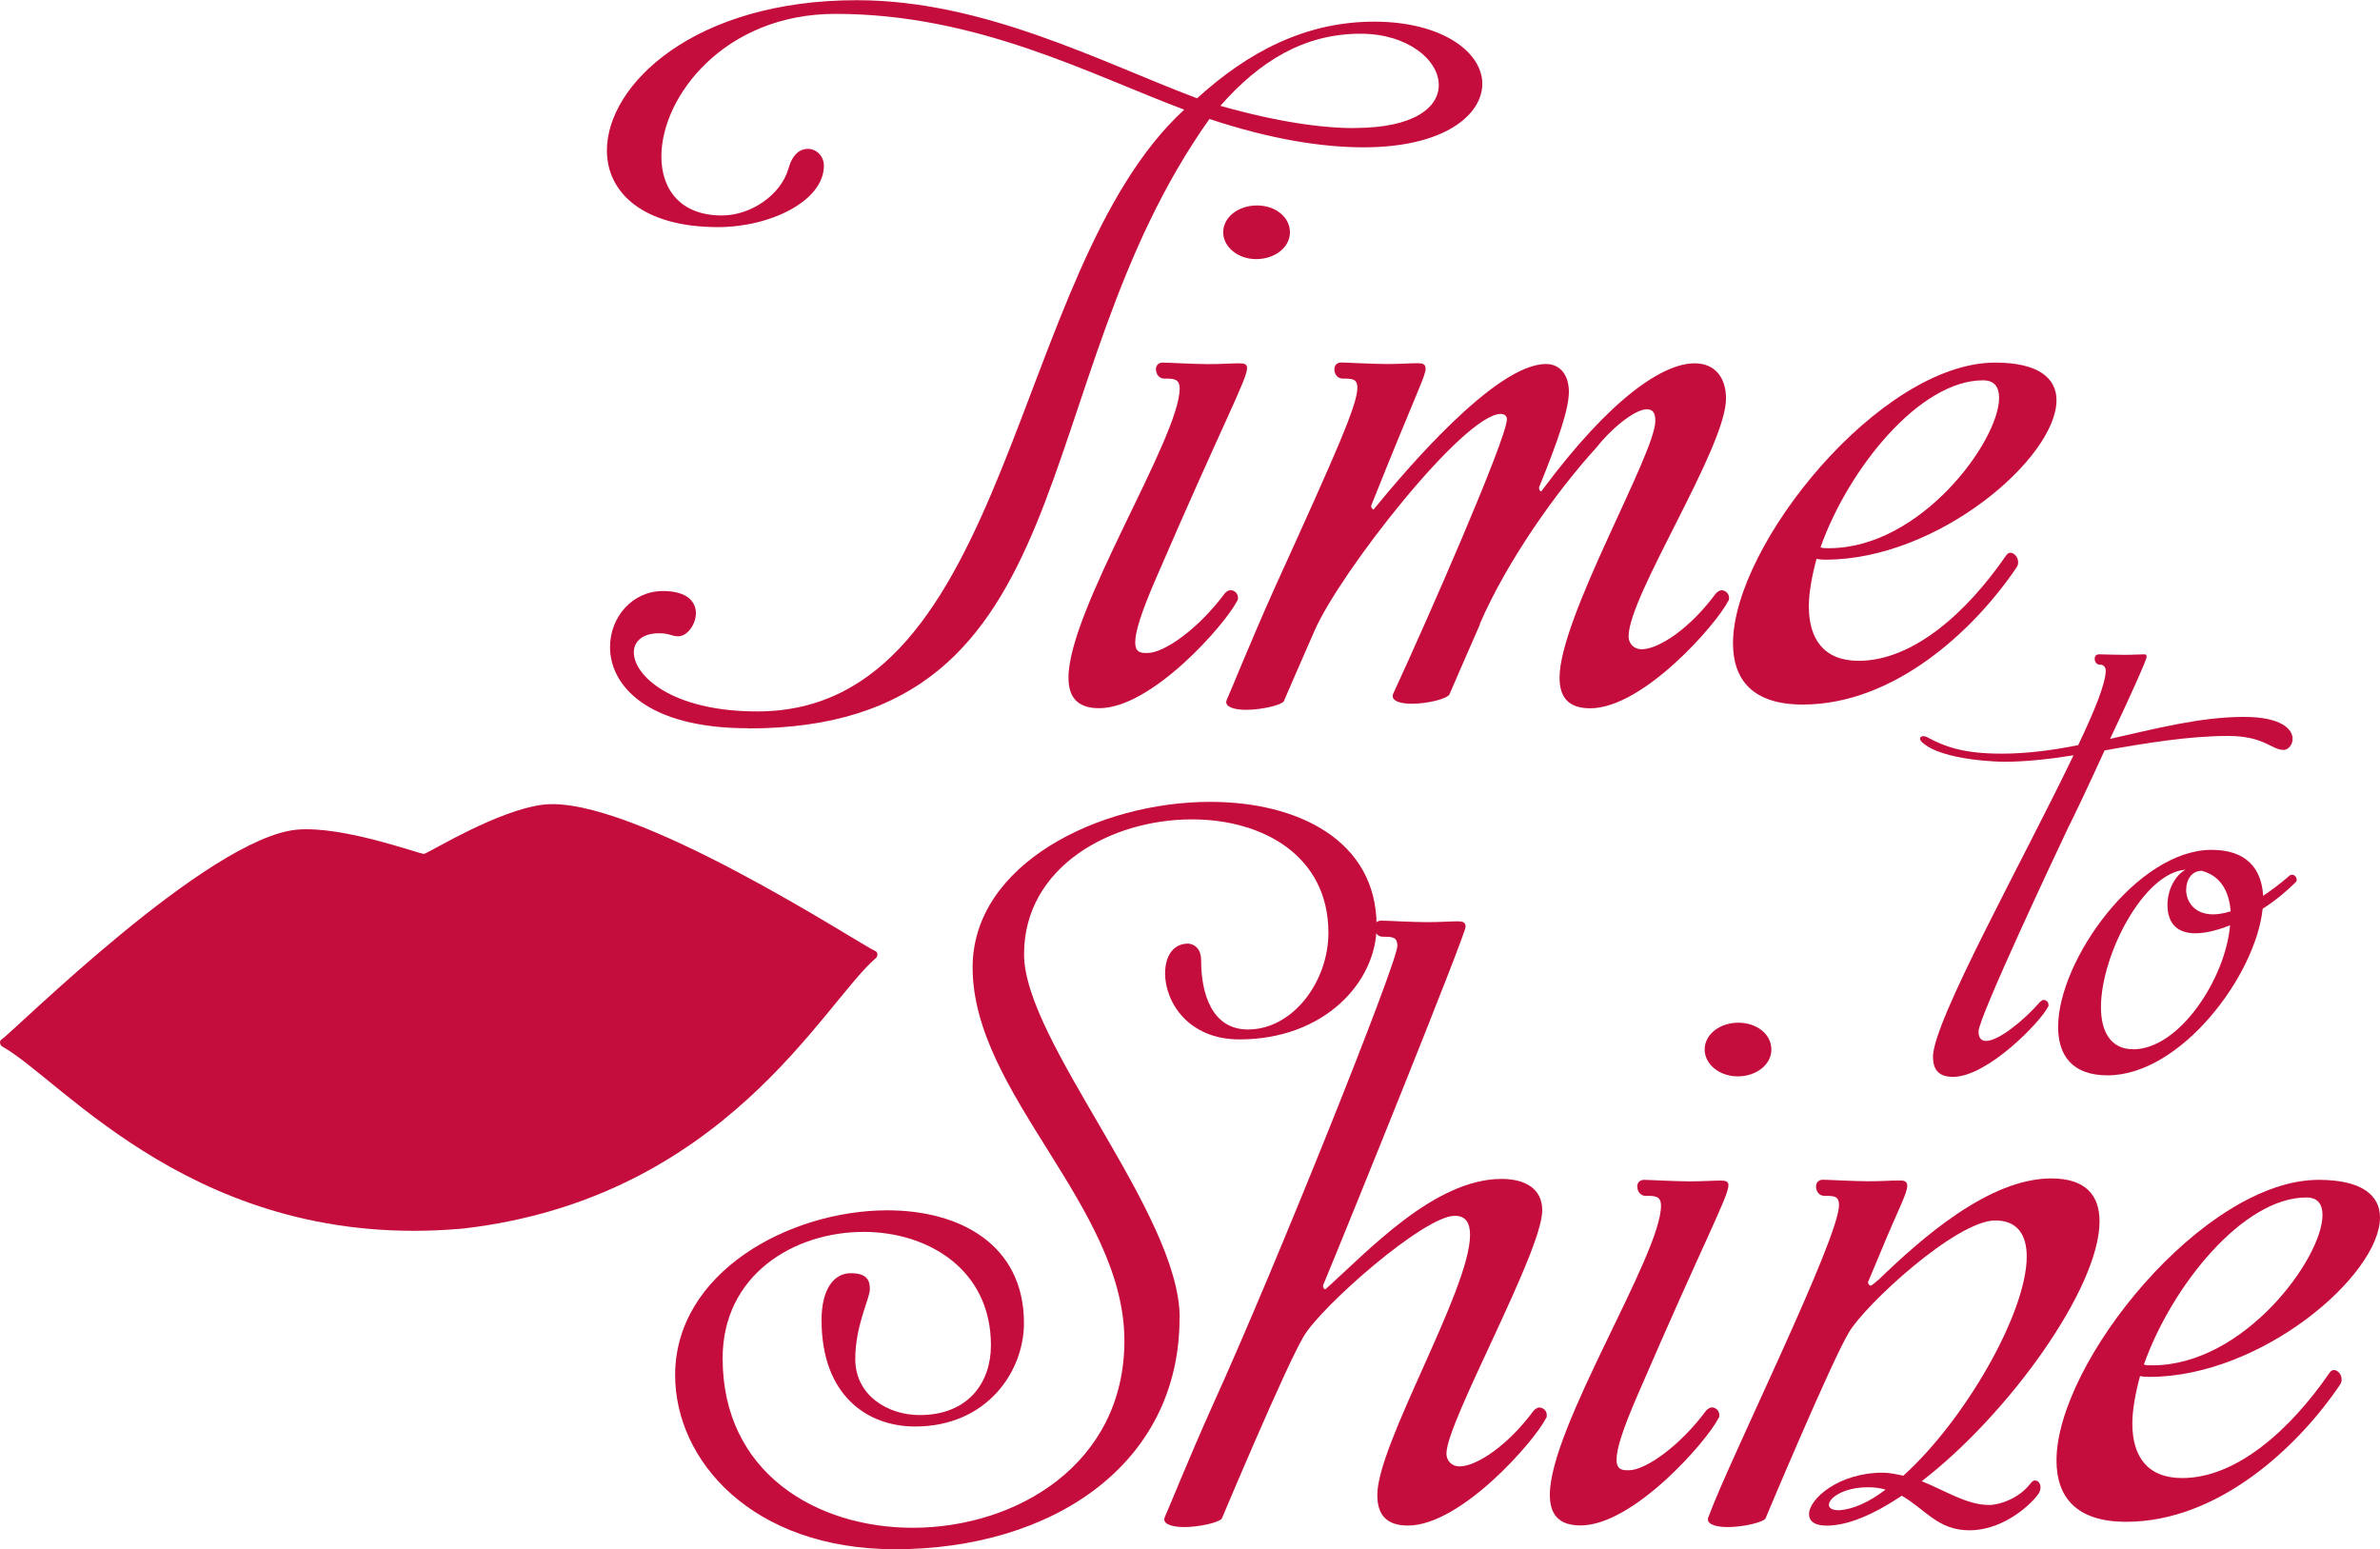
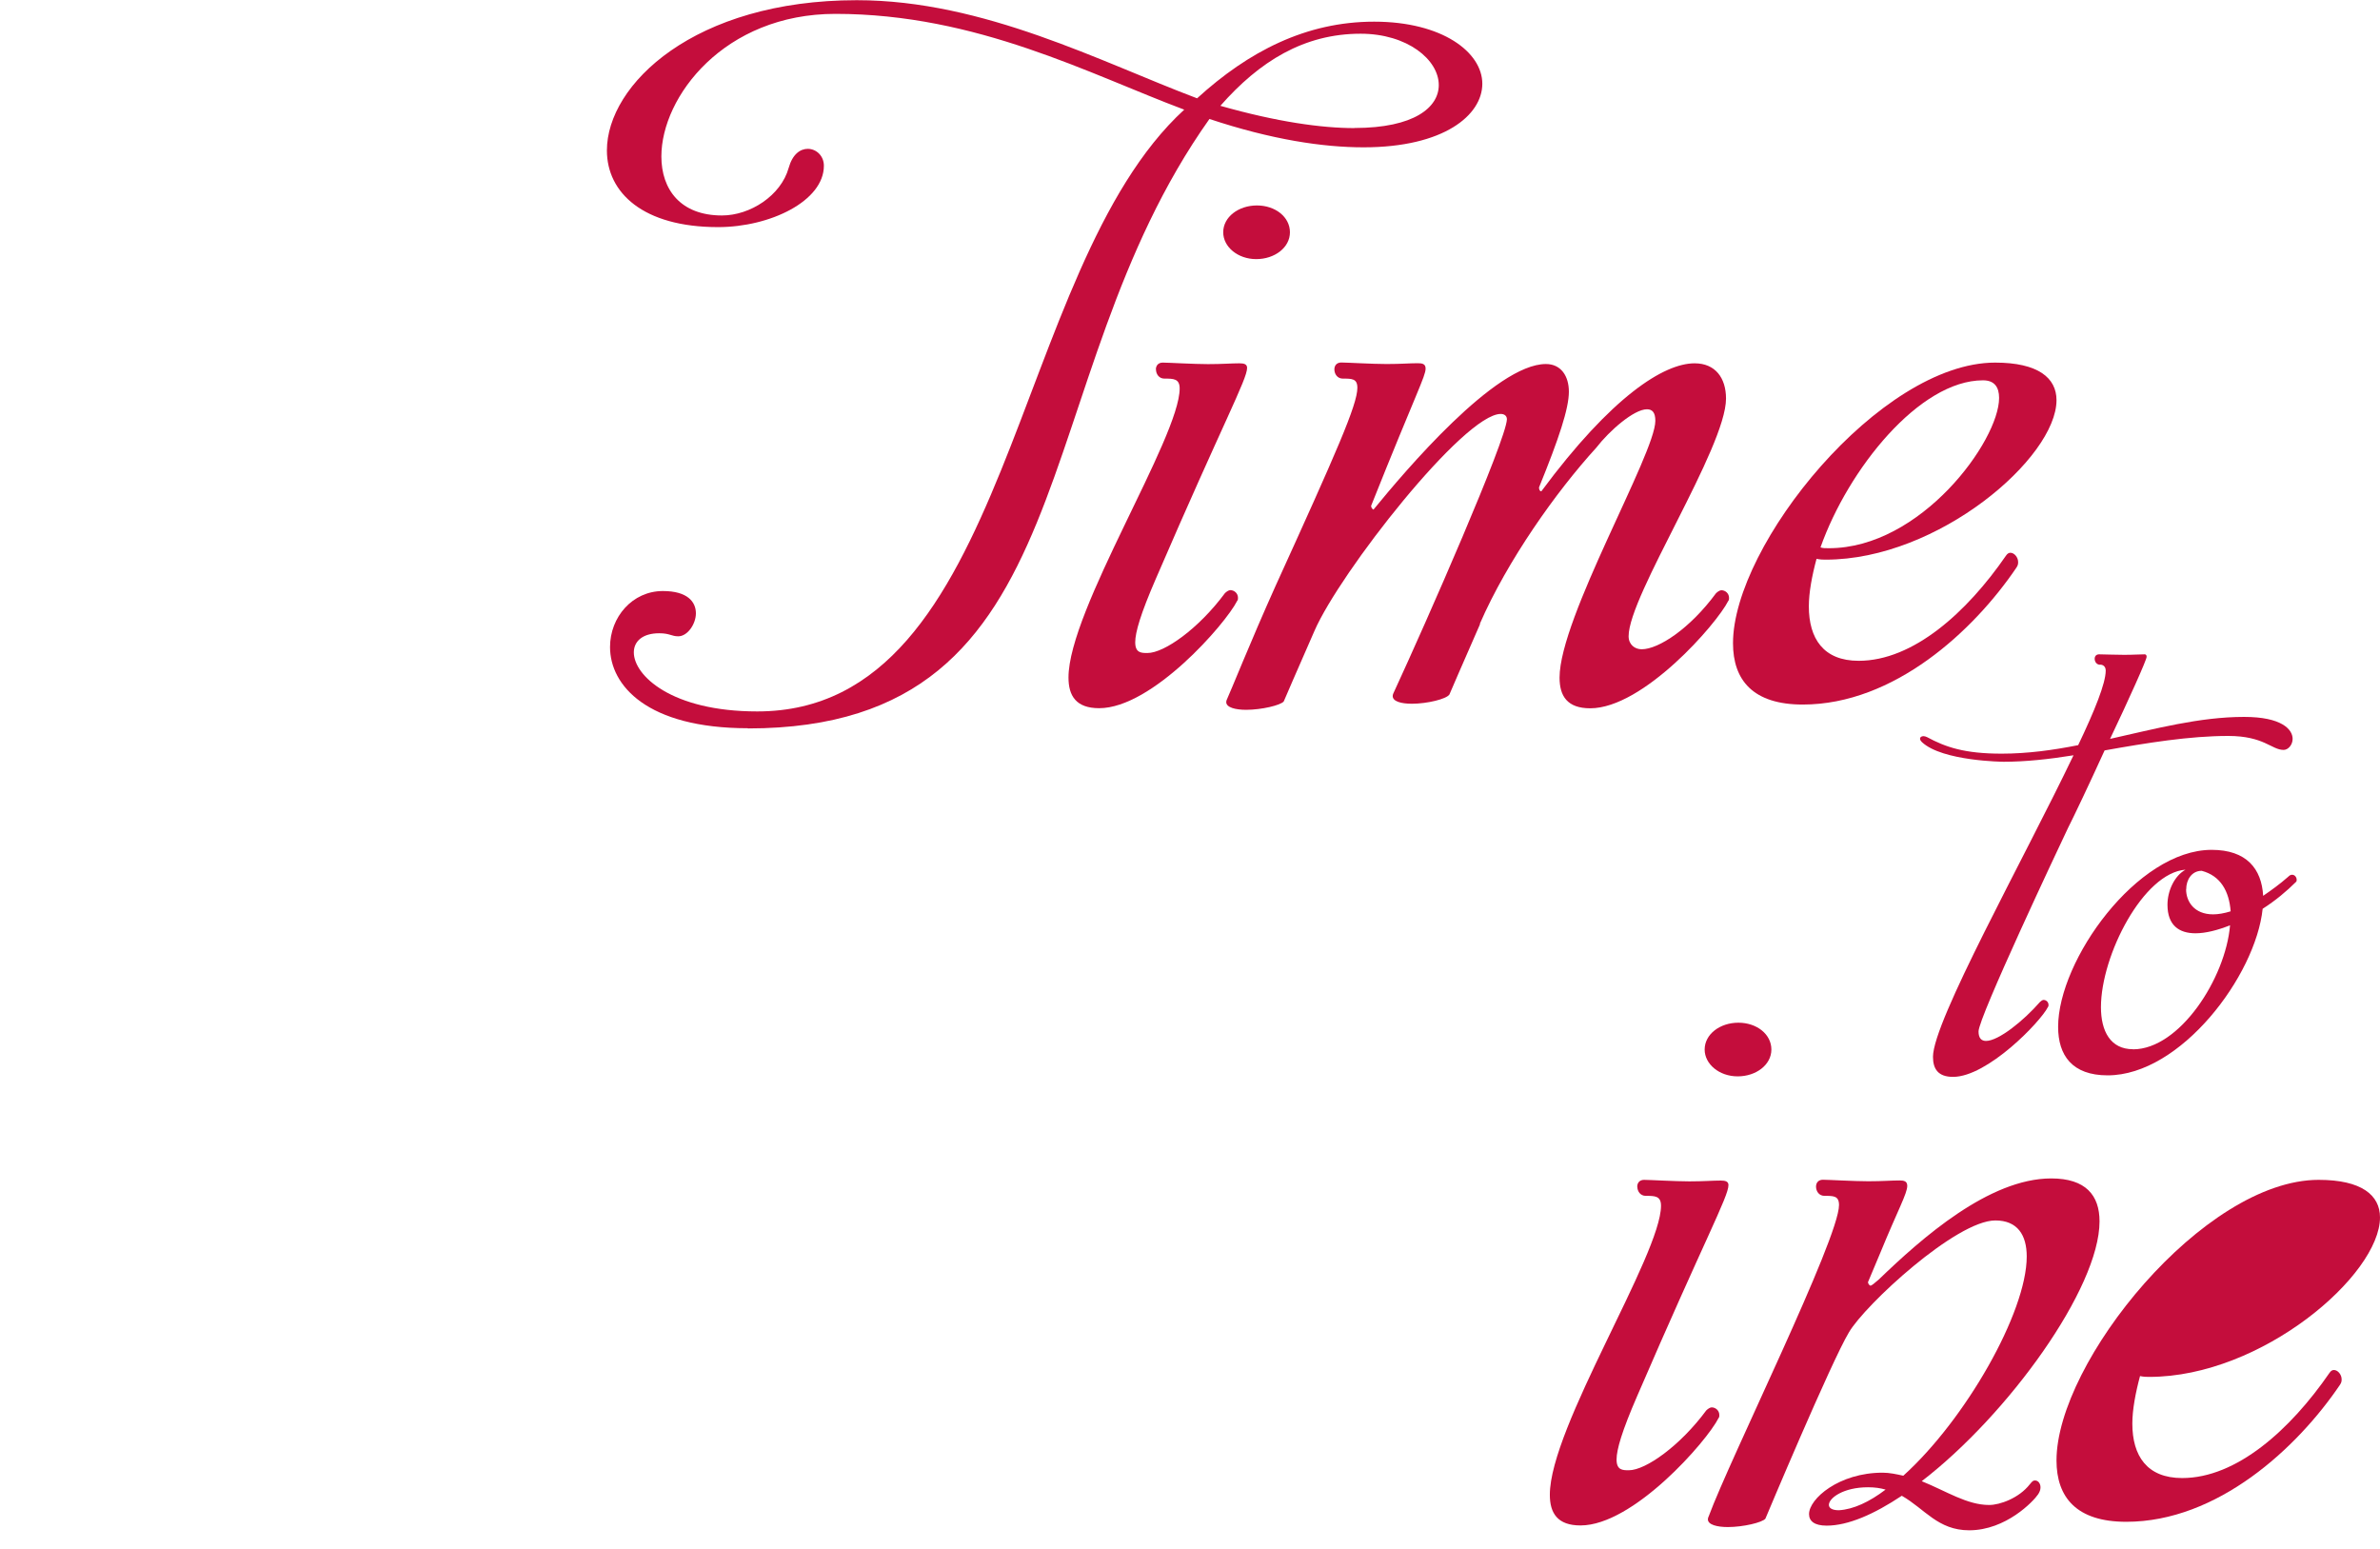
<svg xmlns="http://www.w3.org/2000/svg" viewBox="0 0 235.06 153.01" id="Calque_2">
  <defs>
    <style>
      .cls-1 {
        fill: #c40d3c;
      }
    </style>
  </defs>
  <g id="Artwork">
    <g>
-       <path d="M86.48,94.64c-5.17,4.45-14.94,23.7-40.73,26.69l-.24.02c-25.87,2.24-39.31-14.66-45.26-17.98-.27-.14-.35-.56-.09-.72,1.15-.74,20.47-20.01,29.24-20.72,4.52-.36,11.77,2.32,12.45,2.4h.02s0-.01,0-.01c0,0,0,0,.02,0h.02c.66-.22,7.22-4.29,11.72-4.85,8.73-1.06,31.53,13.95,32.8,14.44.29.11.29.53.06.73Z" class="cls-1" />
      <g>
        <path d="M73.88,71.92c-9.99,0-13.63-4.24-13.63-8.02,0-2.95,2.2-5.53,5.22-5.53,2.42,0,3.26,1.06,3.26,2.2,0,1.06-.83,2.27-1.74,2.27-.68,0-.83-.3-1.89-.3-1.59,0-2.5.76-2.5,1.89,0,2.27,3.71,5.83,12.19,5.83,25.21,0,24.91-43.61,42.17-59.43-9.31-3.48-20.44-9.46-34.45-9.46-10.98,0-17.19,8.18-17.19,14.08,0,3.26,1.89,5.83,5.98,5.83,2.8,0,5.83-1.97,6.59-4.69.38-1.36,1.14-1.89,1.89-1.89.83,0,1.59.68,1.59,1.67,0,3.48-5.3,6.06-10.45,6.06-7.42,0-10.98-3.41-10.98-7.57,0-6.51,8.63-14.84,24.68-14.84,12.57,0,24.15,6.13,33.61,9.69,5.07-4.62,10.75-7.57,17.49-7.57s10.68,3.03,10.68,6.13-3.79,6.28-11.73,6.28c-4.01,0-9.09-.76-15.22-2.8-18.55,26.12-11.74,60.19-45.58,60.19ZM133.77,12.64c5.91,0,8.33-2.04,8.33-4.24,0-2.5-3.1-5.07-7.72-5.07-5.6,0-9.99,2.73-13.85,7.12,5.6,1.59,9.99,2.2,13.25,2.2Z" class="cls-1" />
        <path d="M114.16,36.49c0-.38.23-.68.68-.68.53,0,3.1.15,4.47.15,1.44,0,2.27-.08,3.1-.08.45,0,.76.08.76.45,0,1.14-2.35,5.38-9.01,20.82-1.51,3.48-2.04,5.3-2.04,6.28,0,1.06.61,1.06,1.21,1.06,1.67,0,5.07-2.42,7.65-5.91.15-.15.38-.3.53-.3.38,0,.76.3.76.76,0,.08,0,.23-.08.3-1.14,2.27-8.4,10.6-13.63,10.6-2.27,0-3.03-1.21-3.03-3.03,0-6.66,10.98-23.7,10.98-28.54,0-.98-.61-.98-1.51-.98-.53,0-.83-.45-.83-.91ZM124.07,25.59c-1.82,0-3.26-1.21-3.26-2.65,0-1.51,1.51-2.65,3.33-2.65s3.26,1.14,3.26,2.65-1.51,2.65-3.33,2.65Z" class="cls-1" />
        <path d="M146.18,61.63c-1.67,3.79-3.03,6.96-3.03,6.96-.3.45-2.2.91-3.71.91-1.06,0-1.89-.23-1.89-.76,0-.15.08-.3.08-.3,3.26-7.04,11.13-24.98,11.2-27.03,0-.38-.3-.53-.61-.53-3.63,0-15.9,15.67-18.4,21.43-1.67,3.79-3.03,6.96-3.03,6.96-.3.38-2.2.83-3.71.83-1.06,0-1.97-.23-1.97-.76,0-.15.08-.3.08-.3.23-.45,2.35-5.75,4.77-11.13,6.06-13.32,8.1-17.94,8.1-19.61,0-.91-.53-.91-1.44-.91-.53,0-.83-.45-.83-.91,0-.38.23-.68.68-.68.53,0,3.1.15,4.47.15,1.44,0,2.27-.08,3.1-.08.45,0,.76.08.76.53,0,.76-.91,2.35-5.38,13.55,0,.15.08.3.23.38,3.1-3.79,12.04-14.38,17.03-14.38,1.51,0,2.27,1.21,2.27,2.73,0,1.67-.98,4.62-2.95,9.46,0,0,0,.38.23.38,6.96-9.39,12.11-12.64,15.14-12.64,2.04,0,3.1,1.44,3.1,3.48,0,4.85-9.62,19.46-9.62,23.47,0,.83.61,1.29,1.29,1.29,1.67,0,4.77-2.04,7.34-5.53.15-.15.38-.3.53-.3.38,0,.76.3.76.76,0,.08,0,.23-.08.3-1.14,2.27-8.4,10.6-13.63,10.6-2.27,0-3.03-1.21-3.03-3.03,0-5.91,9.46-22.11,9.46-25.36,0-.83-.3-1.14-.83-1.14-1.29,0-3.71,2.12-5,3.79-3.94,4.32-8.78,11.13-11.51,17.41Z" class="cls-1" />
        <path d="M203.11,39.52c0,5.68-11.66,15.75-22.79,15.75-.23,0-.53,0-.91-.08-.45,1.67-.76,3.33-.76,4.69,0,3.18,1.44,5.38,4.92,5.38,5.38,0,10.68-4.77,14.54-10.37.15-.23.3-.3.45-.3.38,0,.76.45.76.91,0,.15,0,.3-.15.53-4.24,6.28-12.11,13.55-21.12,13.55-4.92,0-6.89-2.42-6.89-6.06,0-9.69,14.54-27.71,25.89-27.71,4.24,0,6.06,1.51,6.06,3.71ZM179.8,54.06c.23.08.45.08.83.08,9.09,0,16.81-10.6,16.81-14.84,0-1.06-.45-1.74-1.59-1.74-6.28,0-13.32,8.78-16.05,16.5Z" class="cls-1" />
        <path d="M207.42,65.65c-.35,0-.54-.3-.54-.59,0-.25.15-.44.44-.44.35,0,1.58.05,2.47.05.94,0,1.48-.05,2.02-.05.15,0,.2.1.2.25,0,.3-1.73,4.15-3.61,8.1,4.45-.99,8.84-2.17,13.24-2.17,3.7,0,4.79,1.23,4.79,2.17,0,.59-.44,1.09-.89,1.09-1.19,0-1.93-1.38-5.48-1.38-3.8,0-8.05.69-12.2,1.43-1.53,3.36-3.06,6.57-3.61,7.65-.94,1.98-8.84,18.72-8.84,20.1,0,.69.3.94.74.94,1.23,0,3.7-1.98,5.33-3.85.1-.1.25-.2.35-.2.25,0,.49.2.49.49,0,.05,0,.15-.05.2-.74,1.48-5.98,6.91-9.38,6.91-1.48,0-1.98-.79-1.98-1.98,0-3.51,8.94-19.46,13.88-29.78-2.47.4-4.79.64-6.91.64,0,0-6.03-.05-8.05-1.93-.15-.15-.2-.25-.2-.35,0-.15.15-.25.35-.25.1,0,.25.05.35.1,1.83.99,3.7,1.63,7.36,1.63,2.57,0,5.09-.35,7.56-.84,1.63-3.41,2.72-6.12,2.72-7.36,0-.44-.3-.59-.54-.59Z" class="cls-1" />
        <path d="M203.27,101.41c0-6.57,7.8-17.48,15.16-17.48,3.46,0,4.94,1.88,5.09,4.54.79-.54,1.63-1.14,2.47-1.88.15-.15.25-.2.4-.2.25,0,.44.25.44.49,0,.05,0,.15-.05.2-.94.94-2.07,1.88-3.31,2.67-.69,6.62-8.1,16.45-15.31,16.45-3.51,0-4.89-1.98-4.89-4.79ZM210.67,103.63c4.59,0,9.14-7.01,9.58-12.25-1.23.49-2.42.79-3.41.79-1.63,0-2.77-.79-2.77-2.82,0-1.38.69-2.86,1.78-3.46-4.15.3-8.35,8.45-8.35,13.58,0,2.37.94,4.15,3.16,4.15ZM215.91,87.83c0,1.19.79,2.47,2.67,2.47.49,0,1.09-.1,1.73-.3-.15-1.98-.99-3.51-2.86-4-.99,0-1.53.89-1.53,1.83Z" class="cls-1" />
-         <path d="M116.5,130.14c0,14.54-12.64,22.86-28.09,22.86-14.16,0-21.73-8.78-21.73-17.19,0-10.15,11.28-16.28,20.97-16.28,7.19,0,13.48,3.41,13.48,11.13,0,4.85-3.71,10.22-10.75,10.22-4.69,0-9.24-3.03-9.24-10.52,0-3.03,1.21-4.62,2.88-4.62s1.89.76,1.89,1.59c0,.91-1.44,3.56-1.44,6.89,0,3.56,3.18,5.53,6.36,5.53,4.77,0,7.04-3.18,7.04-6.89,0-7.49-6.21-11.2-12.57-11.2-6.89,0-13.93,4.24-13.93,12.49,0,11.28,9.24,16.73,18.78,16.73,10.22,0,20.9-6.28,20.9-18.47,0-13.25-14.99-24.38-14.99-36.87,0-10.22,12.49-16.35,23.47-16.35,8.63,0,16.43,3.79,16.43,12.26,0,5.53-5.15,11.2-13.55,11.2-5.07,0-7.34-3.71-7.34-6.51,0-1.67.76-2.95,2.27-2.95,0,0,1.29,0,1.29,1.67,0,3.26,1.06,6.81,4.62,6.81,4.47,0,7.95-4.77,7.95-9.54,0-7.65-6.51-11.21-13.48-11.21-8.02,0-16.58,4.69-16.58,13.32s15.37,25.59,15.37,35.89Z" class="cls-1" />
-         <path d="M151.48,139.3c.15-.15.38-.3.53-.3.38,0,.76.3.76.76,0,.08,0,.23-.08.3-1.14,2.27-8.4,10.6-13.63,10.6-2.27,0-3.03-1.21-3.03-3.03,0-5,9.16-20.29,9.16-25.67,0-1.21-.45-1.89-1.51-1.89-3.03,0-13.17,8.93-14.91,11.89-1.74,2.88-8.1,18.02-8.1,18.02-.3.38-2.2.83-3.71.83-1.06,0-1.97-.23-1.97-.76,0-.15.08-.3.08-.3.23-.45,2.35-5.75,4.77-11.13,6.06-13.32,18.17-43.53,18.17-45.2,0-.91-.53-.91-1.44-.91-.53,0-.83-.45-.83-.91,0-.38.23-.68.68-.68.53,0,3.1.15,4.47.15,1.44,0,2.27-.08,3.1-.08.45,0,.76.08.76.53,0,.76-10.98,27.94-14.08,35.43,0,0,0,.38.23.38,4.16-3.71,10.75-10.9,17.41-10.9,2.35,0,4.01.98,4.01,3.1,0,4.09-9.46,20.9-9.46,24,0,.83.61,1.29,1.29,1.29,1.67,0,4.77-2.04,7.34-5.53Z" class="cls-1" />
        <path d="M161.7,117.2c0-.38.23-.68.68-.68.53,0,3.1.15,4.47.15,1.44,0,2.27-.08,3.1-.08.45,0,.76.08.76.45,0,1.14-2.35,5.38-9.01,20.82-1.51,3.48-2.04,5.3-2.04,6.28,0,1.06.61,1.06,1.21,1.06,1.67,0,5.07-2.42,7.65-5.91.15-.15.38-.3.53-.3.38,0,.76.3.76.76,0,.08,0,.23-.08.3-1.14,2.27-8.4,10.6-13.63,10.6-2.27,0-3.03-1.21-3.03-3.03,0-6.66,10.98-23.7,10.98-28.54,0-.98-.61-.98-1.51-.98-.53,0-.83-.45-.83-.91ZM171.62,106.3c-1.82,0-3.26-1.21-3.26-2.65,0-1.51,1.51-2.65,3.33-2.65s3.26,1.14,3.26,2.65-1.51,2.65-3.33,2.65Z" class="cls-1" />
        <path d="M184.49,126.59c0,.15.08.3.23.38.15,0,.38-.23.83-.6,4.24-4.09,10.9-9.99,17.04-9.99,3.41,0,4.77,1.67,4.77,4.24,0,6.59-9.01,19.08-17.56,25.66,2.42.98,4.47,2.35,6.66,2.35,1.06,0,2.95-.68,4.01-2.04.3-.38.38-.38.53-.38.3,0,.53.3.53.68,0,.23-.08.45-.23.68-.45.68-3.18,3.56-6.81,3.56-3.1,0-4.39-2.12-6.66-3.41-2.73,1.82-5.3,2.95-7.42,2.95-1.21,0-1.74-.45-1.74-1.14,0-1.51,2.95-4.09,7.27-4.09.68,0,1.36.15,2.04.3,6.13-5.53,12.19-16.13,12.19-21.65,0-2.12-.91-3.56-3.1-3.56-3.86,0-12.87,8.33-14.46,11.05-1.74,2.88-8.25,18.4-8.25,18.4-.3.38-2.2.83-3.71.83-1.06,0-1.97-.23-1.97-.76,0-.15.08-.3.08-.3,2.12-5.75,12.87-27.41,12.87-30.74,0-.91-.53-.91-1.44-.91-.53,0-.83-.45-.83-.91,0-.38.23-.68.68-.68.53,0,3.1.15,4.47.15,1.44,0,2.27-.08,3.1-.08.45,0,.76.08.76.53,0,.76-.91,2.35-2.65,6.59l-1.21,2.88ZM180.63,148.62c0,.3.3.53.98.53,1.44-.08,3.03-.83,4.62-2.04-.53-.15-1.06-.23-1.74-.23-2.42,0-3.86,1.06-3.86,1.74Z" class="cls-1" />
-         <path d="M235.06,120.23c0,5.68-11.66,15.75-22.79,15.75-.23,0-.53,0-.91-.08-.45,1.67-.76,3.33-.76,4.69,0,3.18,1.44,5.38,4.92,5.38,5.38,0,10.68-4.77,14.54-10.37.15-.23.3-.3.45-.3.38,0,.76.45.76.91,0,.15,0,.3-.15.53-4.24,6.28-12.11,13.55-21.12,13.55-4.92,0-6.89-2.42-6.89-6.06,0-9.69,14.54-27.71,25.89-27.71,4.24,0,6.06,1.51,6.06,3.71ZM211.74,134.76c.23.08.45.08.83.08,9.09,0,16.81-10.6,16.81-14.84,0-1.06-.45-1.74-1.59-1.74-6.28,0-13.32,8.78-16.05,16.5Z" class="cls-1" />
+         <path d="M235.06,120.23c0,5.68-11.66,15.75-22.79,15.75-.23,0-.53,0-.91-.08-.45,1.67-.76,3.33-.76,4.69,0,3.18,1.44,5.38,4.92,5.38,5.38,0,10.68-4.77,14.54-10.37.15-.23.3-.3.45-.3.38,0,.76.45.76.91,0,.15,0,.3-.15.53-4.24,6.28-12.11,13.55-21.12,13.55-4.92,0-6.89-2.42-6.89-6.06,0-9.69,14.54-27.71,25.89-27.71,4.24,0,6.06,1.51,6.06,3.71ZM211.74,134.76Z" class="cls-1" />
      </g>
    </g>
  </g>
</svg>